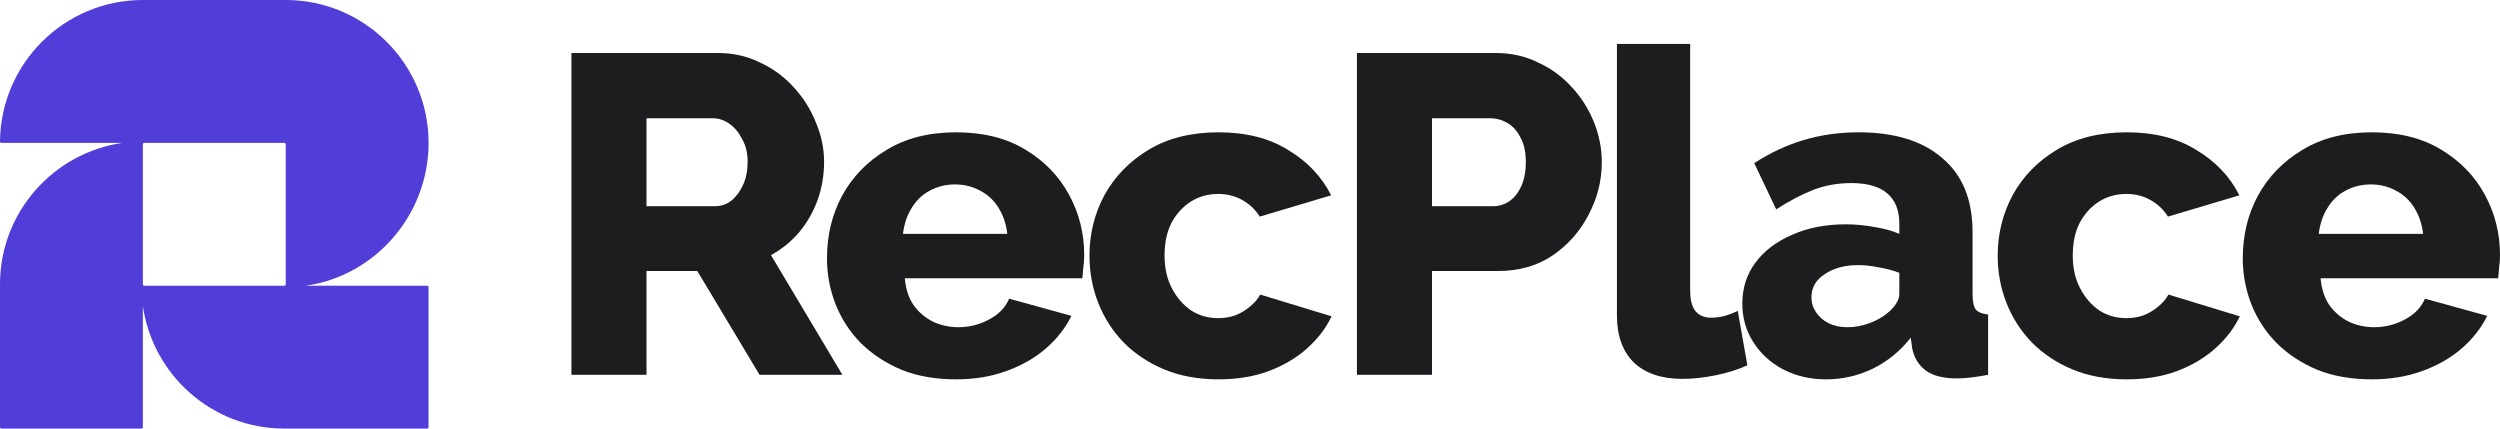
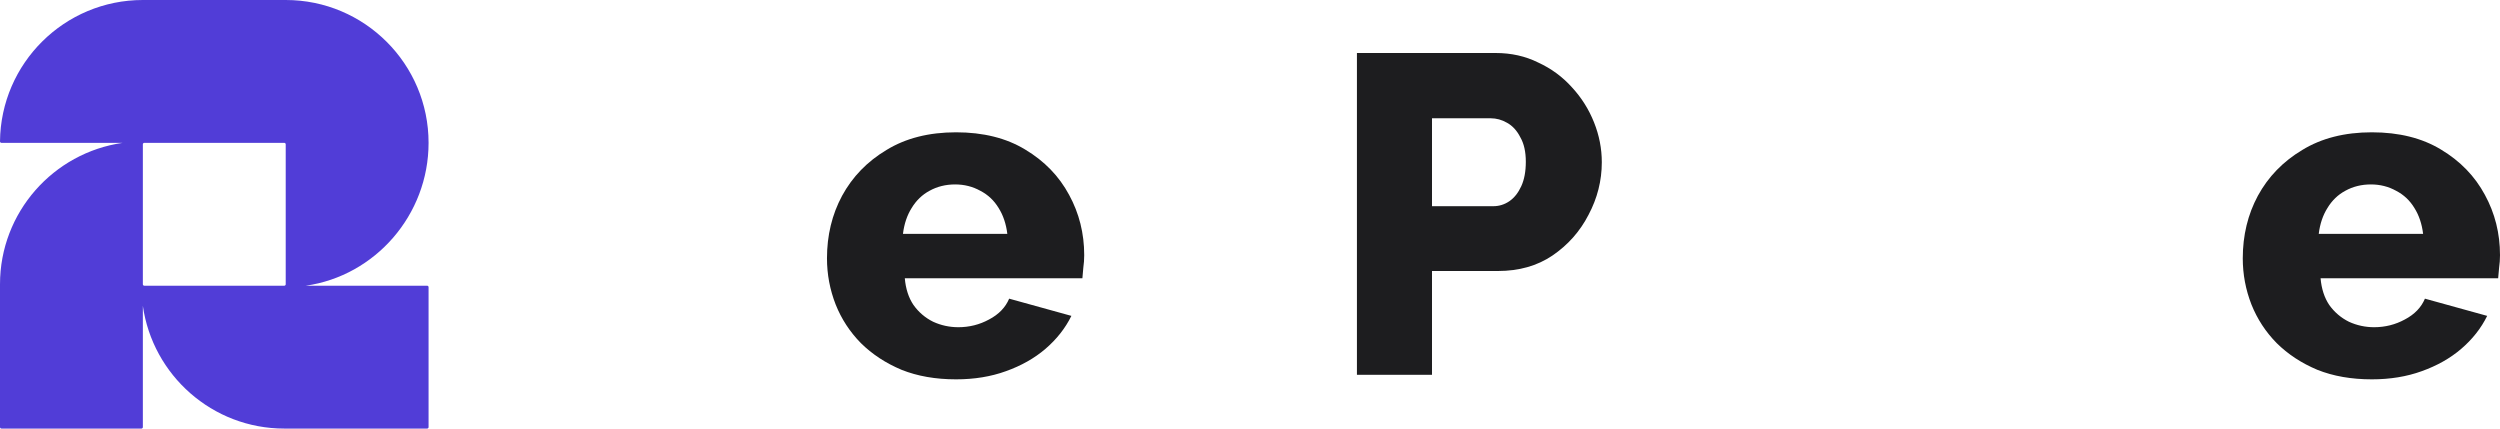
<svg xmlns="http://www.w3.org/2000/svg" width="140" height="24" viewBox="0 0 140 24" fill="none">
  <path d="M24 8C24 3.584 20.416 0 16 0H8C3.611 0 0.044 3.541 0 7.92C-3.95337e-05 7.964 0.036 8 0.08 8H6.872C2.992 8.552 0 11.888 0 15.92V23.92C0 23.964 0.036 24 0.08 24H7.92C7.964 24 8 23.964 8 23.92V17.128C8.552 21.008 11.888 24 15.92 24H23.92C23.964 24 24 23.964 24 23.92V16.08C24 16.036 23.964 16 23.92 16H17.12C21.008 15.448 24 12.04 24 8ZM8.08 16C8.036 16 8 15.964 8 15.92V8.08C8 8.036 8.036 8 8.08 8H15.92C15.964 8 16 8.036 16 8.08V15.92C16 15.964 15.964 16 15.92 16H8.08Z" fill="#513DD7" />
-   <path d="M32 20.989V2.968H40.202C41.056 2.968 41.843 3.145 42.56 3.501C43.295 3.839 43.927 4.304 44.457 4.897C44.987 5.472 45.397 6.123 45.687 6.851C45.995 7.579 46.149 8.315 46.149 9.059C46.149 9.804 46.029 10.514 45.79 11.191C45.551 11.851 45.209 12.452 44.764 12.993C44.32 13.518 43.791 13.95 43.175 14.288L47.174 20.989H42.535L39.049 15.176H36.204V20.989H32ZM36.204 11.547H40.048C40.39 11.547 40.689 11.445 40.945 11.242C41.219 11.022 41.441 10.726 41.612 10.354C41.783 9.982 41.868 9.55 41.868 9.059C41.868 8.569 41.766 8.146 41.561 7.79C41.373 7.418 41.133 7.13 40.843 6.927C40.552 6.724 40.245 6.623 39.92 6.623H36.204V11.547Z" fill="#1D1D1F" />
  <path d="M53.539 21.243C52.395 21.243 51.378 21.065 50.489 20.71C49.601 20.337 48.84 19.838 48.208 19.212C47.593 18.586 47.123 17.867 46.798 17.055C46.474 16.225 46.311 15.363 46.311 14.466C46.311 13.18 46.593 12.012 47.157 10.963C47.738 9.897 48.567 9.042 49.643 8.399C50.72 7.739 52.019 7.409 53.539 7.409C55.06 7.409 56.35 7.731 57.41 8.374C58.486 9.017 59.306 9.863 59.87 10.912C60.434 11.944 60.716 13.07 60.716 14.288C60.716 14.525 60.699 14.762 60.665 14.999C60.648 15.219 60.631 15.413 60.614 15.582H50.669C50.72 16.175 50.882 16.674 51.156 17.08C51.446 17.486 51.813 17.799 52.258 18.019C52.702 18.222 53.172 18.324 53.667 18.324C54.283 18.324 54.855 18.18 55.385 17.892C55.932 17.605 56.308 17.215 56.513 16.725L59.998 17.689C59.657 18.383 59.17 19 58.538 19.542C57.922 20.067 57.188 20.481 56.333 20.786C55.496 21.09 54.565 21.243 53.539 21.243ZM50.566 13.095H56.41C56.342 12.537 56.179 12.054 55.923 11.648C55.667 11.225 55.325 10.904 54.898 10.684C54.471 10.447 54.001 10.328 53.488 10.328C52.958 10.328 52.48 10.447 52.053 10.684C51.643 10.904 51.309 11.225 51.053 11.648C50.797 12.054 50.634 12.537 50.566 13.095Z" fill="#1D1D1F" />
-   <path d="M68.24 21.243C67.095 21.243 66.078 21.056 65.189 20.684C64.301 20.312 63.54 19.804 62.908 19.161C62.293 18.518 61.823 17.782 61.498 16.953C61.174 16.124 61.011 15.244 61.011 14.313C61.011 13.095 61.293 11.961 61.857 10.912C62.438 9.863 63.267 9.017 64.344 8.374C65.42 7.731 66.719 7.409 68.24 7.409C69.777 7.409 71.076 7.739 72.135 8.399C73.212 9.042 74.015 9.888 74.545 10.938L70.546 12.13C70.29 11.724 69.957 11.411 69.547 11.191C69.154 10.971 68.709 10.861 68.214 10.861C67.65 10.861 67.137 11.005 66.676 11.293C66.232 11.581 65.873 11.978 65.599 12.486C65.343 12.993 65.215 13.603 65.215 14.313C65.215 15.007 65.352 15.616 65.625 16.141C65.898 16.665 66.257 17.08 66.702 17.385C67.146 17.672 67.65 17.816 68.214 17.816C68.556 17.816 68.872 17.765 69.162 17.664C69.47 17.545 69.743 17.385 69.982 17.181C70.239 16.978 70.435 16.75 70.572 16.496L74.57 17.715C74.246 18.391 73.776 19 73.161 19.542C72.563 20.067 71.853 20.481 71.033 20.786C70.213 21.09 69.282 21.243 68.24 21.243Z" fill="#1D1D1F" />
  <path d="M75.988 20.989V2.968H83.755C84.626 2.968 85.421 3.145 86.138 3.501C86.873 3.839 87.505 4.304 88.035 4.897C88.565 5.472 88.975 6.123 89.265 6.851C89.556 7.579 89.701 8.323 89.701 9.085C89.701 10.117 89.453 11.098 88.958 12.029C88.479 12.96 87.804 13.721 86.933 14.313C86.079 14.889 85.062 15.176 83.883 15.176H80.192V20.989H75.988ZM80.192 11.547H83.626C83.951 11.547 84.25 11.454 84.524 11.268C84.797 11.081 85.019 10.802 85.19 10.43C85.361 10.058 85.446 9.601 85.446 9.059C85.446 8.501 85.344 8.044 85.139 7.689C84.951 7.316 84.703 7.046 84.395 6.876C84.105 6.707 83.797 6.623 83.473 6.623H80.192V11.547Z" fill="#1D1D1F" />
-   <path d="M90.548 2.46H94.649V16.242C94.649 16.801 94.752 17.198 94.957 17.435C95.162 17.672 95.452 17.791 95.828 17.791C96.085 17.791 96.341 17.757 96.597 17.689C96.871 17.605 97.11 17.512 97.315 17.41L97.853 20.456C97.341 20.693 96.751 20.879 96.085 21.014C95.418 21.149 94.794 21.217 94.213 21.217C93.052 21.217 92.146 20.913 91.497 20.303C90.864 19.677 90.548 18.797 90.548 17.664V2.46Z" fill="#1D1D1F" />
-   <path d="M97.57 17.004C97.57 16.124 97.818 15.354 98.314 14.694C98.809 14.034 99.493 13.518 100.364 13.146C101.236 12.757 102.235 12.562 103.363 12.562C103.91 12.562 104.448 12.613 104.978 12.714C105.508 12.799 105.969 12.926 106.362 13.095V12.511C106.362 11.784 106.14 11.225 105.695 10.836C105.251 10.447 104.576 10.252 103.671 10.252C102.919 10.252 102.21 10.379 101.543 10.633C100.894 10.887 100.202 11.251 99.467 11.724L98.237 9.135C99.125 8.56 100.048 8.129 101.005 7.841C101.979 7.553 103.004 7.409 104.081 7.409C106.097 7.409 107.661 7.892 108.771 8.856C109.899 9.804 110.463 11.183 110.463 12.993V16.471C110.463 16.877 110.523 17.165 110.642 17.334C110.779 17.486 111.01 17.579 111.334 17.613V20.989C110.993 21.056 110.668 21.107 110.36 21.141C110.07 21.175 109.814 21.192 109.591 21.192C108.823 21.192 108.233 21.04 107.823 20.735C107.43 20.43 107.182 20.016 107.08 19.491L107.003 18.907C106.405 19.669 105.687 20.253 104.85 20.659C104.029 21.048 103.167 21.243 102.261 21.243C101.372 21.243 100.569 21.056 99.852 20.684C99.151 20.312 98.596 19.804 98.185 19.161C97.775 18.518 97.57 17.799 97.57 17.004ZM105.721 17.512C105.909 17.359 106.063 17.19 106.182 17.004C106.302 16.818 106.362 16.64 106.362 16.471V15.278C106.02 15.143 105.636 15.041 105.208 14.973C104.798 14.889 104.414 14.846 104.055 14.846C103.303 14.846 102.679 15.016 102.184 15.354C101.688 15.675 101.441 16.107 101.441 16.648C101.441 16.953 101.526 17.232 101.697 17.486C101.868 17.74 102.099 17.943 102.389 18.095C102.697 18.247 103.055 18.324 103.466 18.324C103.876 18.324 104.286 18.247 104.696 18.095C105.106 17.943 105.448 17.748 105.721 17.512Z" fill="#1D1D1F" />
-   <path d="M119.099 21.243C117.954 21.243 116.938 21.056 116.049 20.684C115.16 20.312 114.4 19.804 113.768 19.161C113.153 18.518 112.683 17.782 112.358 16.953C112.033 16.124 111.871 15.244 111.871 14.313C111.871 13.095 112.153 11.961 112.717 10.912C113.298 9.863 114.127 9.017 115.203 8.374C116.28 7.731 117.578 7.409 119.099 7.409C120.637 7.409 121.936 7.739 122.995 8.399C124.072 9.042 124.875 9.888 125.405 10.938L121.406 12.13C121.15 11.724 120.817 11.411 120.406 11.191C120.013 10.971 119.569 10.861 119.074 10.861C118.51 10.861 117.997 11.005 117.536 11.293C117.091 11.581 116.733 11.978 116.459 12.486C116.203 12.993 116.075 13.603 116.075 14.313C116.075 15.007 116.211 15.616 116.485 16.141C116.758 16.665 117.117 17.08 117.561 17.385C118.006 17.672 118.51 17.816 119.074 17.816C119.415 17.816 119.731 17.765 120.022 17.664C120.33 17.545 120.603 17.385 120.842 17.181C121.098 16.978 121.295 16.75 121.432 16.496L125.43 17.715C125.106 18.391 124.636 19 124.02 19.542C123.422 20.067 122.713 20.481 121.893 20.786C121.073 21.09 120.142 21.243 119.099 21.243Z" fill="#1D1D1F" />
  <path d="M132.823 21.243C131.678 21.243 130.662 21.065 129.773 20.71C128.884 20.337 128.124 19.838 127.492 19.212C126.877 18.586 126.407 17.867 126.082 17.055C125.757 16.225 125.595 15.363 125.595 14.466C125.595 13.18 125.877 12.012 126.441 10.963C127.022 9.897 127.851 9.042 128.927 8.399C130.004 7.739 131.302 7.409 132.823 7.409C134.344 7.409 135.634 7.731 136.694 8.374C137.77 9.017 138.59 9.863 139.154 10.912C139.718 11.944 140 13.07 140 14.288C140 14.525 139.983 14.762 139.949 14.999C139.932 15.219 139.915 15.413 139.897 15.582H129.952C130.004 16.175 130.166 16.674 130.439 17.08C130.73 17.486 131.097 17.799 131.542 18.019C131.986 18.222 132.456 18.324 132.951 18.324C133.566 18.324 134.139 18.18 134.669 17.892C135.215 17.605 135.591 17.215 135.796 16.725L139.282 17.689C138.941 18.383 138.454 19 137.821 19.542C137.206 20.067 136.471 20.481 135.617 20.786C134.78 21.09 133.848 21.243 132.823 21.243ZM129.85 13.095H135.694C135.626 12.537 135.463 12.054 135.207 11.648C134.951 11.225 134.609 10.904 134.182 10.684C133.754 10.447 133.285 10.328 132.772 10.328C132.242 10.328 131.764 10.447 131.337 10.684C130.926 10.904 130.593 11.225 130.337 11.648C130.081 12.054 129.918 12.537 129.85 13.095Z" fill="#1D1D1F" />
</svg>